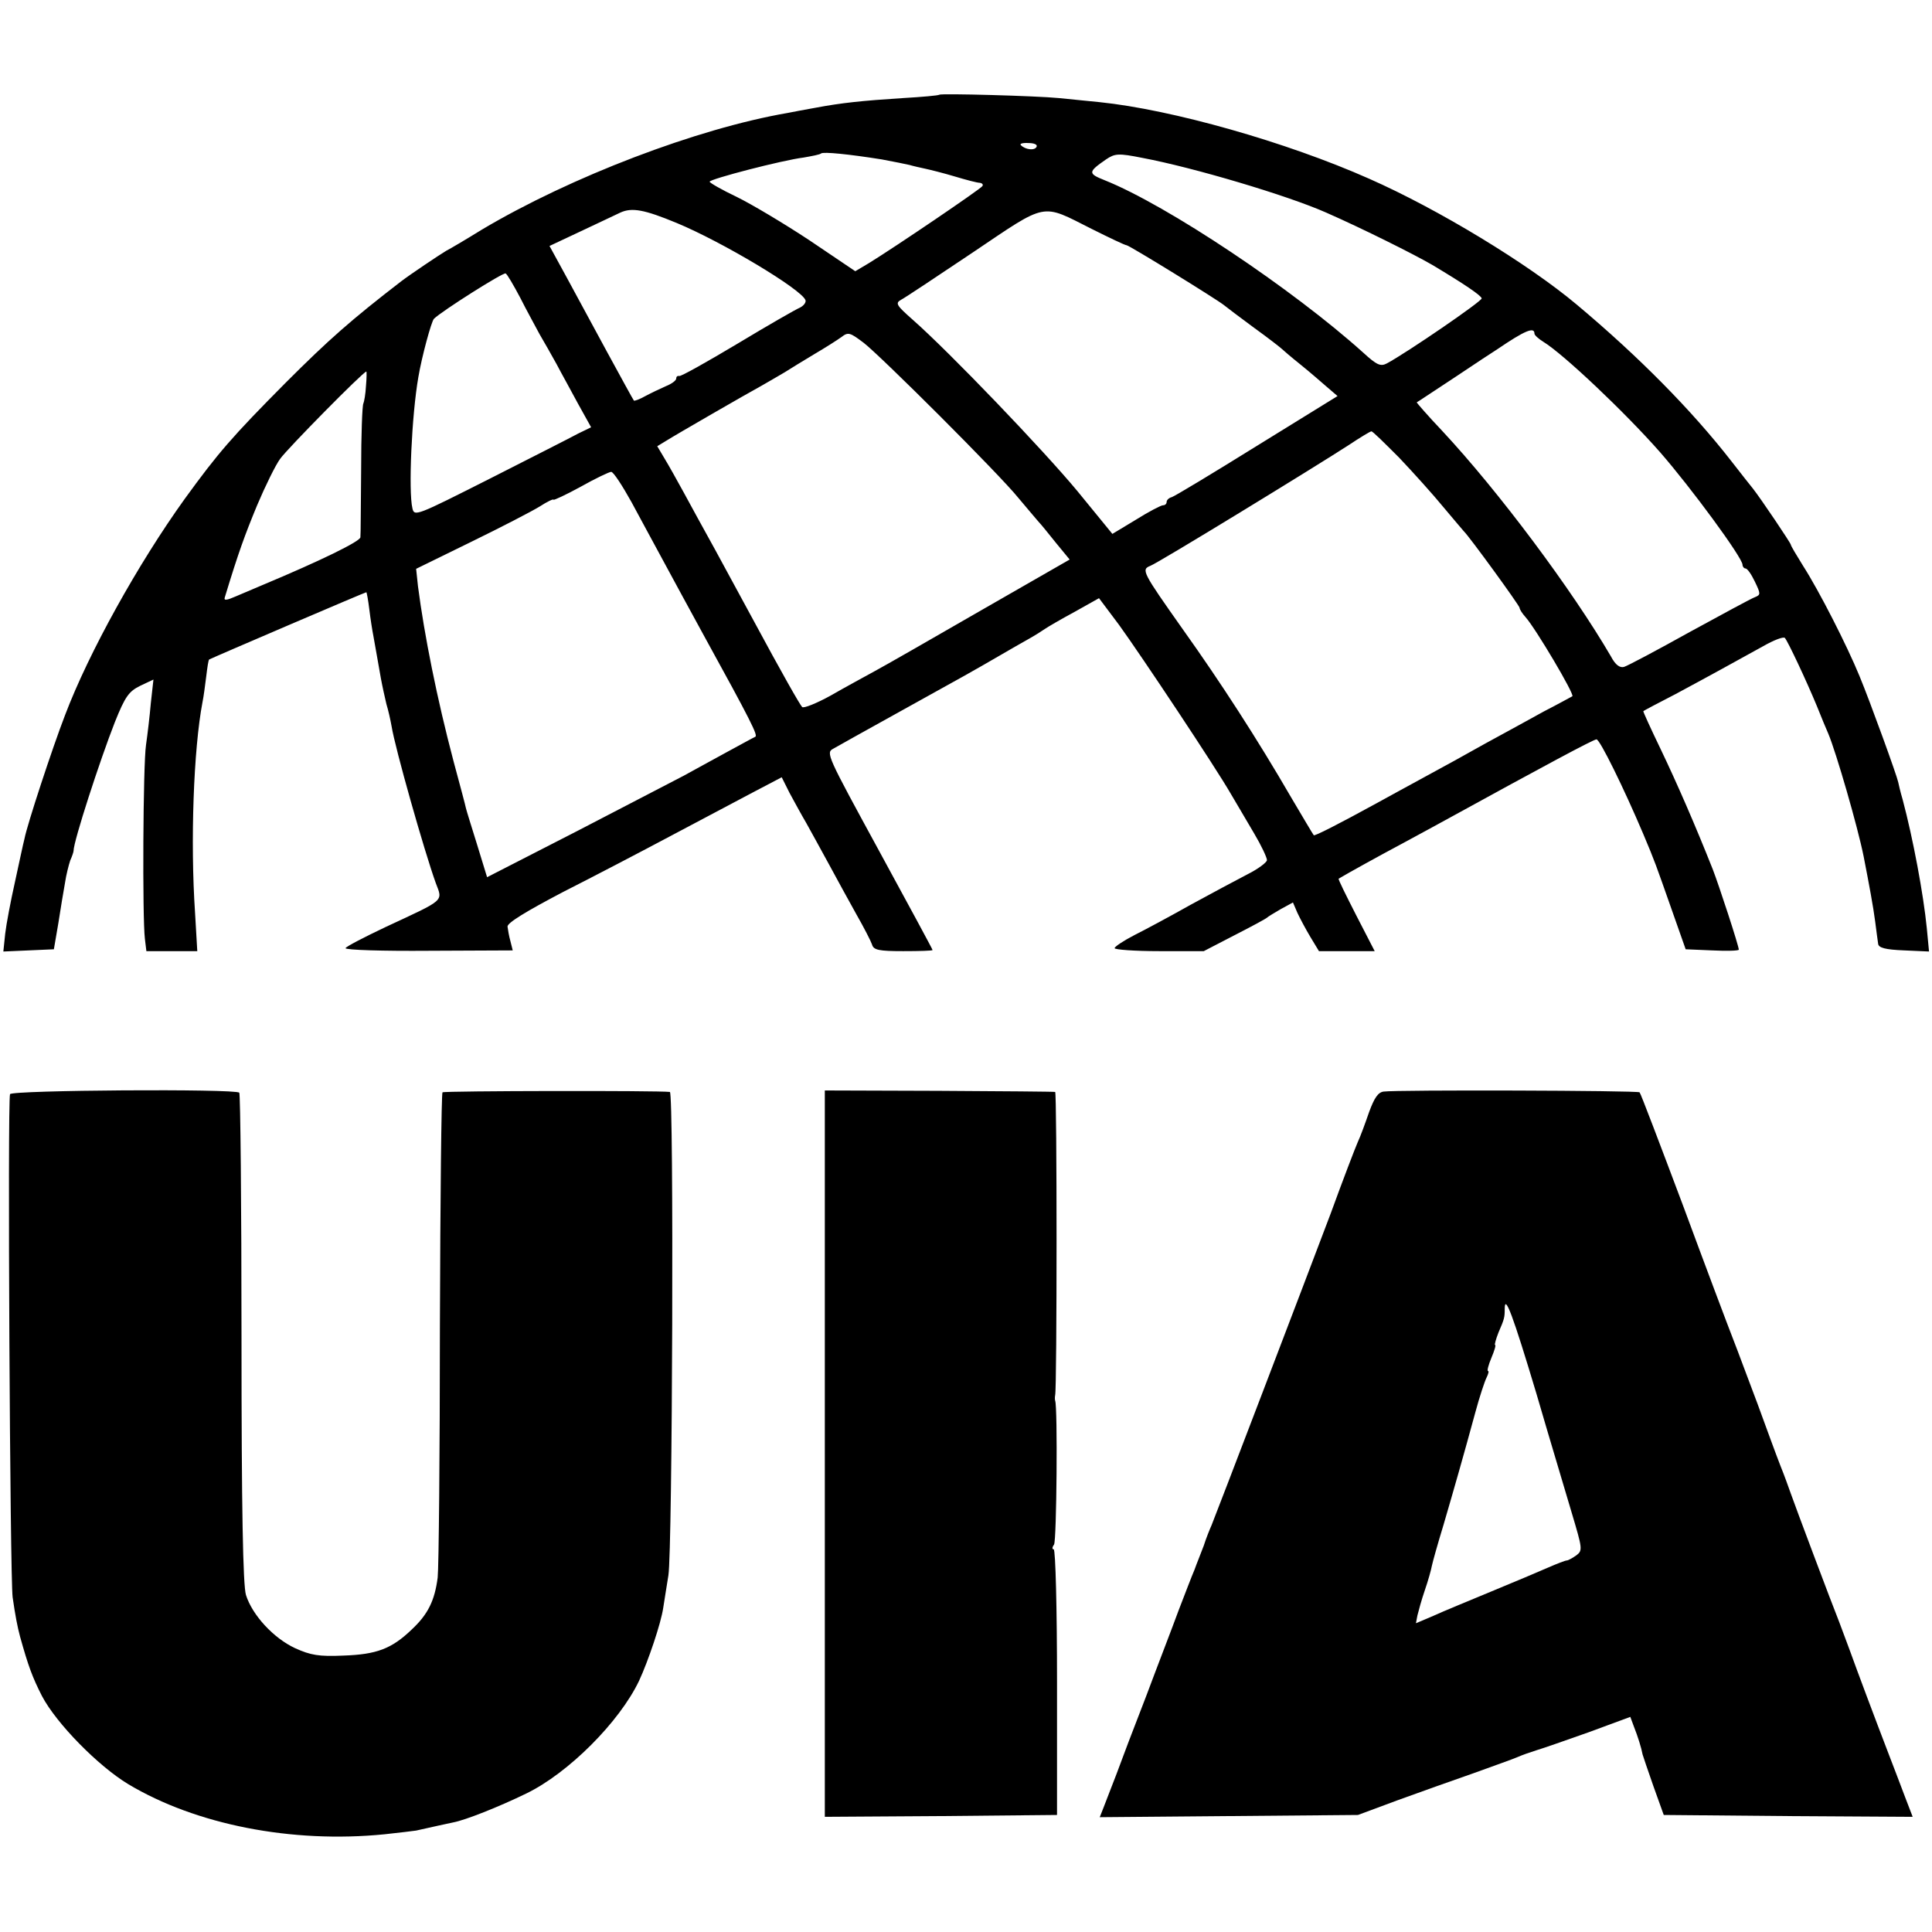
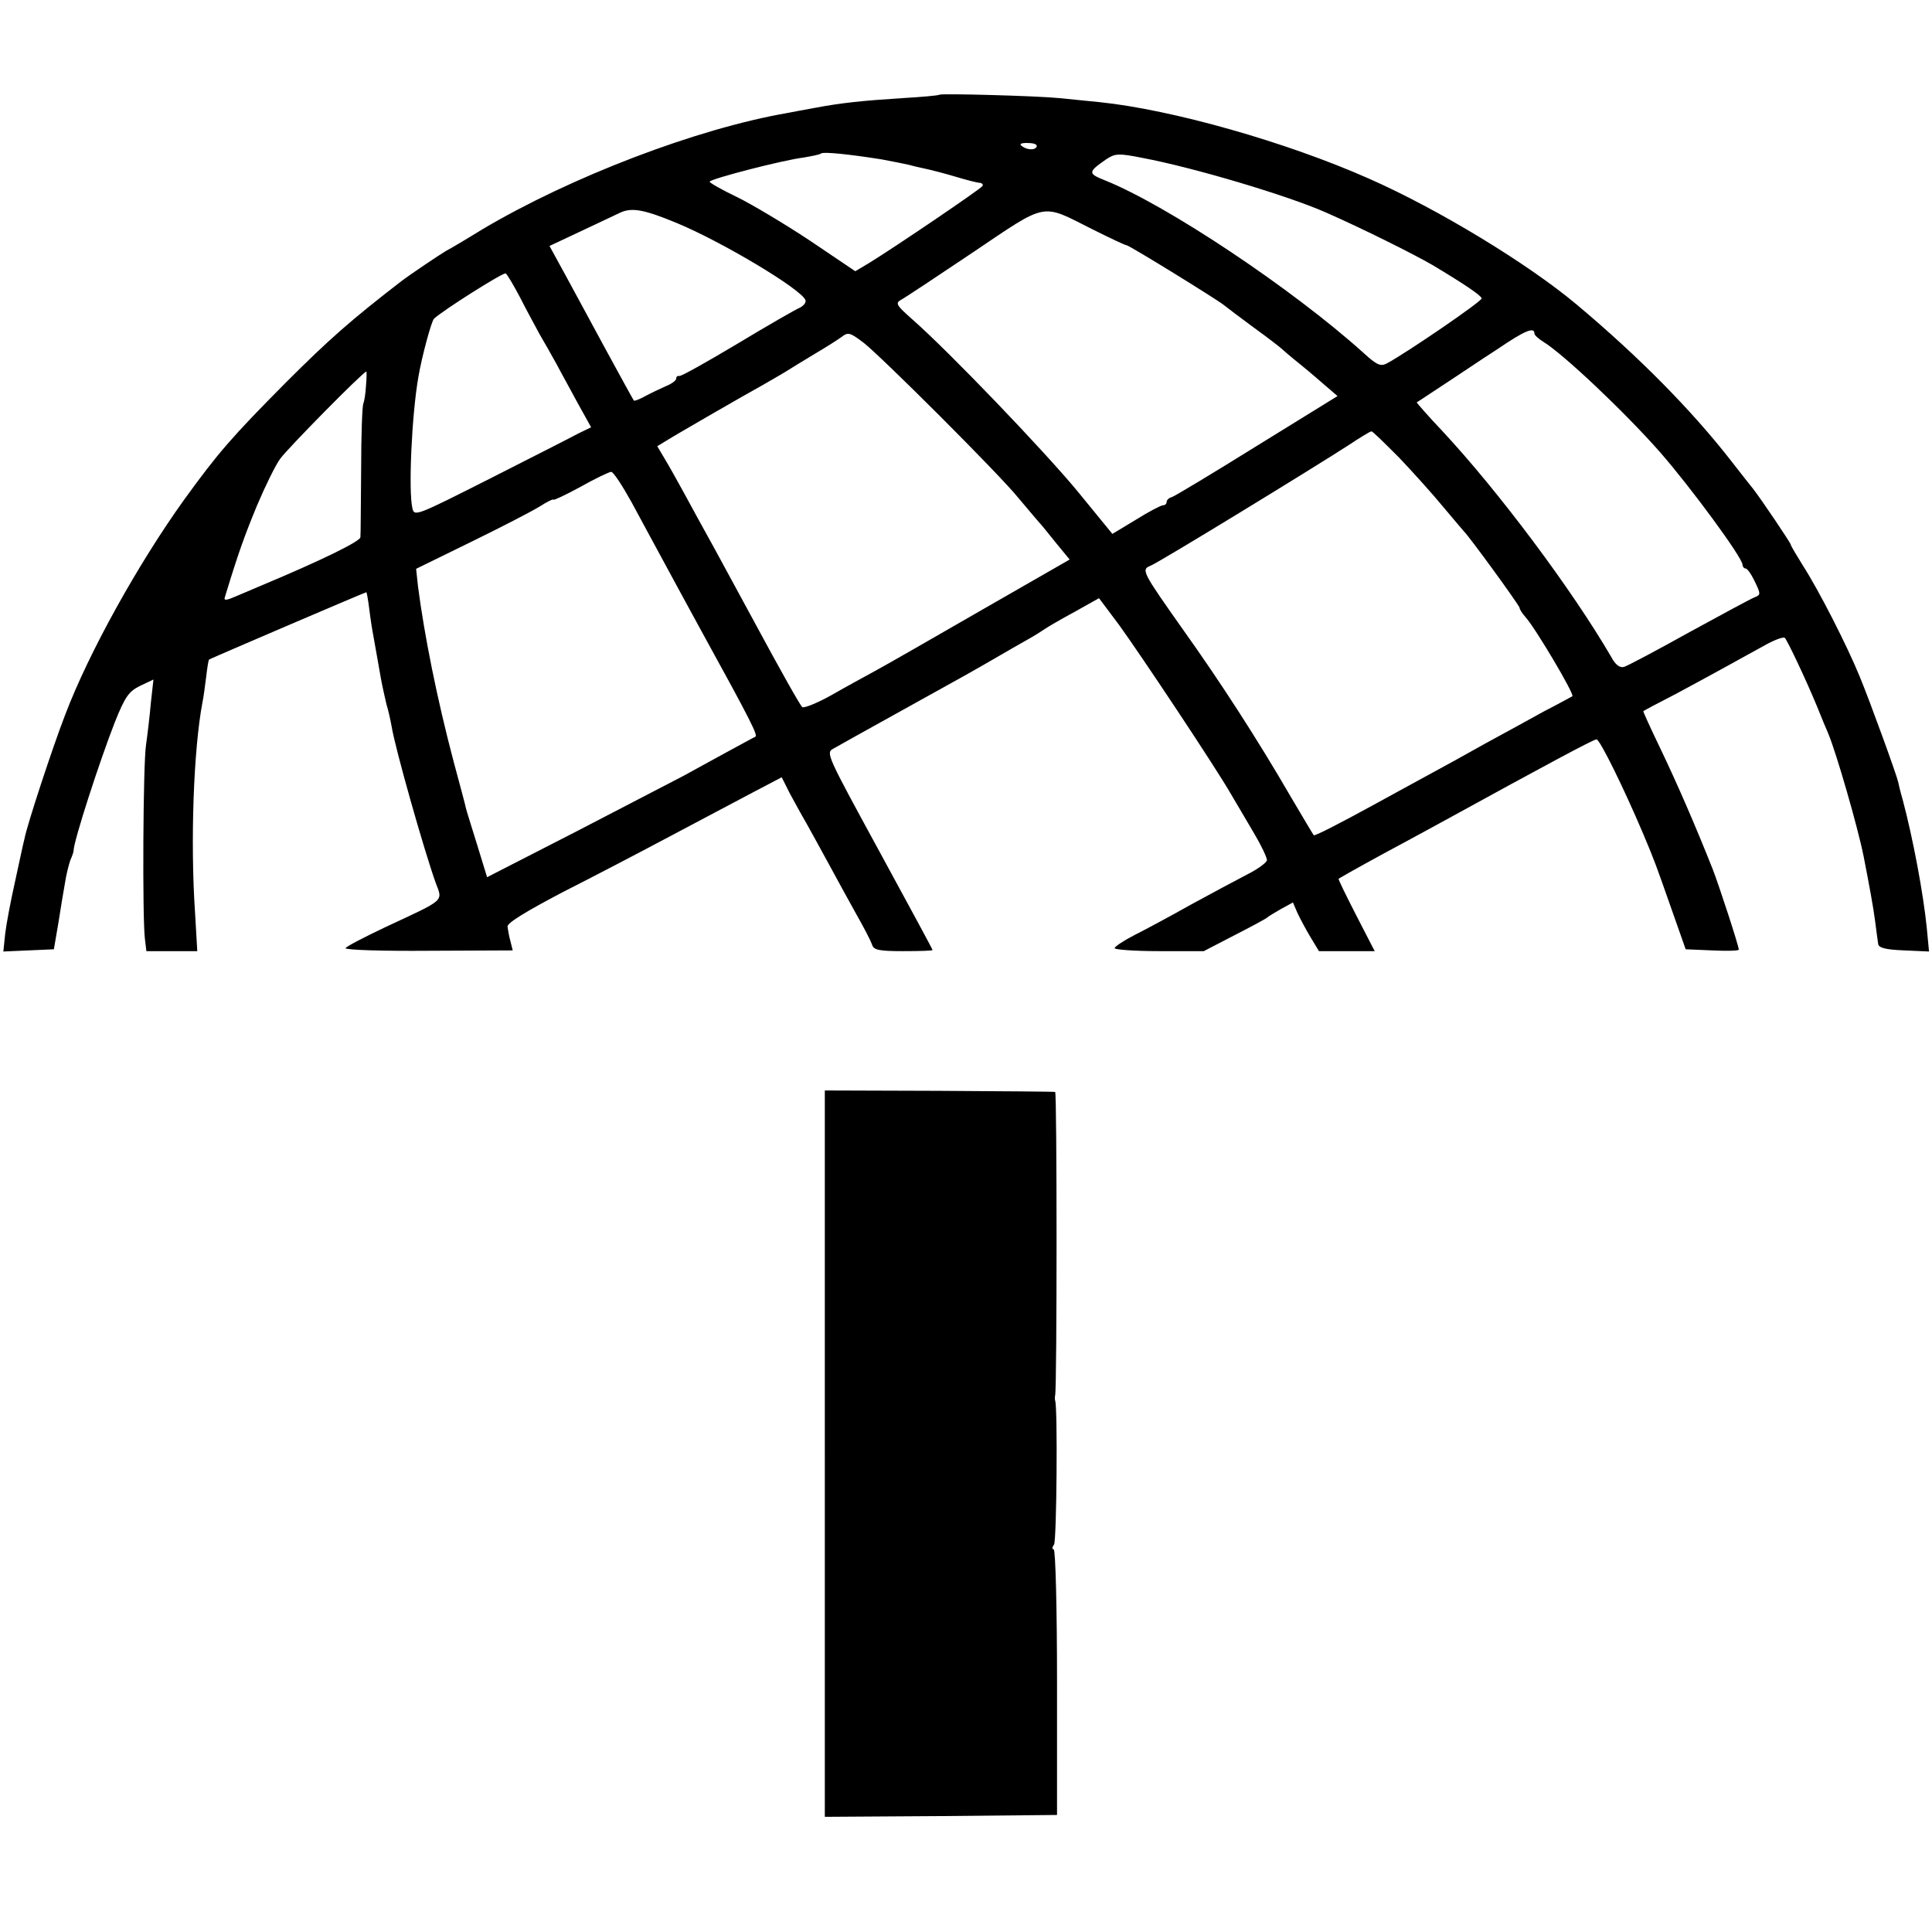
<svg xmlns="http://www.w3.org/2000/svg" version="1.0" width="520pt" height="520pt" viewBox="0 0 520 520" preserveAspectRatio="xMidYMid meet">
  <g transform="translate(0,520) scale(0.1,-0.1)" fill="#000000" stroke="none">
    <path d="M2528 4945 c-2 -2 -46 -6 -98 -9 -110 -7 -166 -13 -235 -26 -27 -5 -61 -11 -75 -14 -244 -42 -584 -172 -823 -314 -42 -26 -86 -52 -96 -57 -20 -12 -96 -63 -121 -82 -135 -104 -196 -158 -310 -272 -146 -147 -183 -190 -273 -314 -125 -174 -258 -413 -322 -582 -34 -88 -102 -295 -109 -332 -4 -15 -15 -68 -26 -118 -11 -49 -23 -112 -26 -138 l-5 -48 68 3 68 3 12 70 c6 39 14 87 18 109 3 21 10 48 14 60 5 11 9 23 9 26 0 26 71 244 111 346 28 70 38 83 68 98 l36 17 -7 -63 c-3 -35 -9 -85 -13 -113 -8 -52 -10 -466 -3 -522 l4 -33 69 0 68 0 -6 103 c-13 192 -4 441 20 567 3 14 7 45 10 69 3 25 6 45 8 46 9 5 422 182 423 181 1 0 5 -21 8 -46 3 -25 8 -57 11 -72 8 -47 13 -71 20 -113 4 -22 11 -53 15 -70 5 -16 11 -43 14 -60 9 -57 87 -333 119 -422 19 -50 26 -43 -135 -118 -59 -28 -107 -53 -108 -57 0 -5 101 -8 225 -7 l225 1 -6 24 c-4 14 -7 32 -8 40 -1 10 50 41 149 93 83 42 213 110 290 151 77 41 176 93 219 116 l80 42 21 -42 c12 -22 32 -59 45 -81 12 -22 40 -72 61 -111 21 -39 54 -99 74 -135 20 -35 39 -72 42 -81 4 -15 18 -18 84 -18 44 0 79 1 79 3 0 2 -65 122 -144 267 -140 257 -144 264 -123 275 12 7 38 21 57 32 19 11 80 44 135 75 143 79 193 107 253 142 29 17 66 38 82 47 16 9 35 21 42 26 7 5 43 26 80 46 l66 37 54 -72 c60 -83 259 -382 301 -455 15 -26 44 -74 63 -107 19 -32 34 -64 34 -71 0 -6 -24 -24 -52 -38 -29 -15 -98 -52 -153 -82 -55 -31 -124 -68 -152 -82 -29 -15 -53 -31 -53 -35 0 -4 54 -8 120 -8 l120 0 83 43 c45 23 84 44 87 47 3 3 20 13 37 23 l33 18 12 -28 c7 -15 23 -45 35 -65 l23 -38 75 0 75 0 -50 97 c-27 53 -49 97 -47 98 25 15 110 62 172 95 44 24 100 54 125 68 255 140 389 212 397 212 9 0 73 -130 126 -255 32 -76 33 -80 77 -205 l37 -105 71 -3 c40 -2 72 -1 72 2 0 10 -53 172 -70 216 -48 121 -96 231 -140 323 -27 56 -48 102 -47 103 1 1 40 22 87 46 95 51 160 87 236 129 28 16 54 26 58 22 8 -9 57 -113 86 -183 12 -30 26 -64 31 -75 21 -50 79 -250 95 -330 15 -77 26 -136 31 -175 3 -25 7 -52 8 -60 1 -11 19 -16 70 -18 l67 -3 -6 63 c-9 91 -37 241 -65 346 -6 20 -11 42 -12 47 -3 16 -75 215 -104 285 -34 83 -109 230 -152 297 -18 29 -33 54 -33 57 0 4 -80 123 -102 151 -5 6 -31 39 -59 75 -106 136 -248 280 -415 420 -131 110 -373 257 -559 339 -223 99 -531 186 -725 206 -30 3 -80 8 -110 11 -60 6 -318 13 -322 9z m262 -140 c-5 -11 -30 -8 -42 4 -5 4 4 7 20 6 15 0 25 -4 22 -10z m-417 -34 c33 -6 66 -13 75 -15 10 -3 28 -7 42 -10 14 -3 50 -12 80 -21 30 -9 60 -17 67 -17 7 -1 10 -5 7 -9 -5 -8 -235 -164 -305 -207 l-37 -22 -123 83 c-68 45 -157 98 -196 117 -40 19 -73 38 -73 41 0 7 196 58 253 65 23 4 44 8 47 11 6 5 75 -2 163 -16z m702 4 c138 -26 390 -101 494 -147 98 -43 238 -113 286 -141 87 -52 131 -82 133 -90 2 -7 -201 -146 -255 -175 -17 -9 -27 -5 -64 29 -190 171 -528 397 -696 464 -45 18 -45 22 4 56 24 16 33 17 98 4z m-1254 -175 c123 -51 337 -179 347 -208 2 -6 -5 -15 -15 -20 -10 -4 -85 -47 -168 -97 -82 -49 -153 -89 -157 -87 -5 1 -8 -2 -8 -7 0 -5 -12 -14 -27 -20 -16 -7 -41 -19 -56 -27 -16 -9 -30 -14 -31 -12 -4 5 -130 237 -180 330 l-47 86 83 39 c46 22 94 44 108 51 31 14 64 8 151 -28z m1117 -16 c48 -24 90 -44 94 -44 7 0 242 -145 262 -161 6 -5 43 -33 81 -61 39 -28 72 -54 75 -57 3 -3 25 -22 50 -42 25 -20 57 -48 72 -61 l28 -24 -217 -134 c-119 -74 -222 -136 -229 -138 -8 -2 -14 -8 -14 -13 0 -5 -4 -9 -10 -9 -5 0 -38 -17 -73 -39 l-63 -38 -94 115 c-92 111 -344 374 -444 462 -43 38 -47 44 -31 53 10 5 97 63 194 128 202 136 182 132 319 63z m-1538 -185 c17 -34 41 -77 52 -98 12 -20 32 -56 46 -81 13 -25 40 -73 58 -107 l35 -63 -35 -17 c-18 -10 -125 -64 -237 -121 -198 -100 -204 -103 -209 -80 -11 46 -2 250 16 353 9 54 35 150 42 157 20 20 187 126 193 122 4 -2 21 -31 39 -65z m1130 -319 c91 -91 186 -189 210 -219 25 -30 50 -59 55 -65 6 -6 27 -32 47 -57 l37 -45 -237 -136 c-130 -75 -259 -149 -287 -164 -27 -15 -81 -44 -119 -66 -38 -21 -73 -35 -77 -31 -7 8 -49 81 -139 248 -24 44 -67 123 -95 175 -29 52 -67 122 -85 155 -18 33 -41 74 -52 92 l-19 32 23 14 c32 20 216 126 258 149 19 11 47 27 62 36 14 9 50 31 80 49 29 17 62 38 73 46 18 14 23 12 60 -16 22 -17 114 -106 205 -197z m1600 222 c0 -4 11 -14 24 -22 54 -33 219 -189 314 -297 83 -95 222 -284 222 -303 0 -5 4 -10 8 -10 5 0 16 -16 25 -35 16 -33 16 -36 1 -42 -9 -3 -88 -46 -176 -94 -88 -49 -167 -91 -177 -94 -11 -3 -23 5 -35 28 -105 180 -302 444 -454 607 -39 41 -69 76 -69 77 1 0 47 31 102 67 55 37 107 71 115 76 75 51 100 61 100 42z m-3145 -141 c-1 -21 -5 -43 -7 -47 -3 -5 -6 -85 -6 -179 -1 -93 -1 -175 -2 -181 0 -11 -109 -64 -262 -128 -21 -9 -54 -23 -73 -31 -25 -11 -33 -12 -30 -3 37 122 54 168 87 248 22 52 50 109 62 125 18 26 224 235 232 235 1 0 1 -17 -1 -39z m2781 -193 c38 -40 92 -100 119 -133 28 -33 52 -62 55 -65 14 -13 150 -200 150 -206 0 -4 7 -15 16 -25 27 -30 133 -209 126 -213 -4 -2 -38 -21 -77 -41 -38 -21 -109 -60 -157 -86 -48 -27 -122 -68 -165 -91 -43 -23 -100 -55 -128 -70 -104 -57 -167 -89 -169 -86 -2 2 -29 48 -61 102 -91 157 -190 310 -292 453 -108 153 -112 160 -87 170 20 7 443 266 534 325 30 20 58 37 61 37 3 1 36 -32 75 -71z m-2066 -120 c25 -46 63 -117 86 -159 22 -41 70 -129 106 -195 131 -238 148 -273 141 -277 -5 -2 -39 -21 -78 -42 -38 -21 -90 -49 -115 -63 -25 -13 -154 -80 -287 -149 l-242 -124 -27 88 c-15 48 -29 93 -30 98 -1 6 -16 62 -33 125 -45 170 -79 341 -96 472 l-5 47 147 72 c82 40 165 83 186 96 20 13 37 21 37 18 0 -2 33 13 73 35 39 22 77 40 82 40 6 0 30 -37 55 -82z" />
-     <path d="M27 2255 c-7 -21 0 -1302 7 -1354 7 -49 13 -80 20 -106 22 -79 33 -109 59 -160 39 -74 151 -188 232 -237 182 -109 440 -160 690 -135 39 4 77 9 85 10 35 8 95 21 100 22 32 6 121 41 197 78 113 55 250 192 303 303 25 54 59 155 65 196 3 18 9 58 14 88 11 68 15 1300 4 1301 -31 4 -606 3 -612 -1 -3 -3 -6 -286 -7 -630 0 -344 -3 -648 -6 -676 -8 -62 -26 -99 -70 -140 -54 -52 -95 -67 -183 -70 -67 -3 -89 1 -131 20 -58 27 -115 89 -132 143 -8 26 -12 229 -12 692 0 360 -3 657 -6 660 -10 11 -613 7 -617 -4z" />
+     <path d="M27 2255 z" />
    <path d="M2220 1287 l0 -977 312 2 313 3 0 357 c0 197 -4 358 -9 358 -5 0 -4 6 1 13 7 10 10 370 3 387 -1 3 -1 10 0 15 5 19 5 815 0 816 -3 1 -143 2 -313 3 l-307 1 0 -978z" />
-     <path d="M3724 2262 c-15 -2 -25 -17 -39 -55 -10 -29 -23 -65 -31 -82 -7 -16 -40 -102 -72 -190 -71 -188 -309 -811 -321 -840 -5 -11 -15 -36 -21 -55 -7 -19 -19 -48 -25 -65 -7 -16 -26 -66 -43 -110 -16 -44 -56 -147 -87 -230 -32 -82 -68 -177 -80 -210 -13 -33 -28 -73 -34 -88 l-11 -28 348 3 347 3 105 39 c58 21 150 54 205 73 55 20 109 39 120 44 11 5 34 13 50 18 17 5 80 27 142 49 l111 41 10 -27 c10 -25 20 -57 23 -74 1 -4 14 -42 29 -85 l28 -78 335 -3 335 -2 -20 52 c-11 29 -31 82 -45 118 -38 99 -83 219 -105 280 -11 30 -24 64 -28 75 -19 47 -120 316 -130 345 -5 14 -17 48 -28 75 -11 28 -38 102 -61 165 -24 63 -53 142 -66 175 -13 33 -74 195 -135 360 -62 165 -114 302 -117 305 -5 5 -653 7 -689 2z m411 -812 c36 -124 80 -269 96 -324 28 -94 29 -99 12 -112 -10 -7 -22 -14 -26 -14 -4 0 -27 -9 -50 -19 -23 -10 -91 -39 -152 -64 -60 -25 -131 -54 -157 -66 l-47 -20 4 21 c3 12 11 42 20 68 9 26 17 55 19 66 2 10 16 60 31 109 29 99 55 190 86 304 11 41 25 83 30 93 5 10 7 18 4 18 -3 0 1 16 9 35 8 19 13 35 10 35 -2 0 2 15 9 33 16 37 17 41 17 64 0 42 22 -17 85 -227z" />
  </g>
</svg>